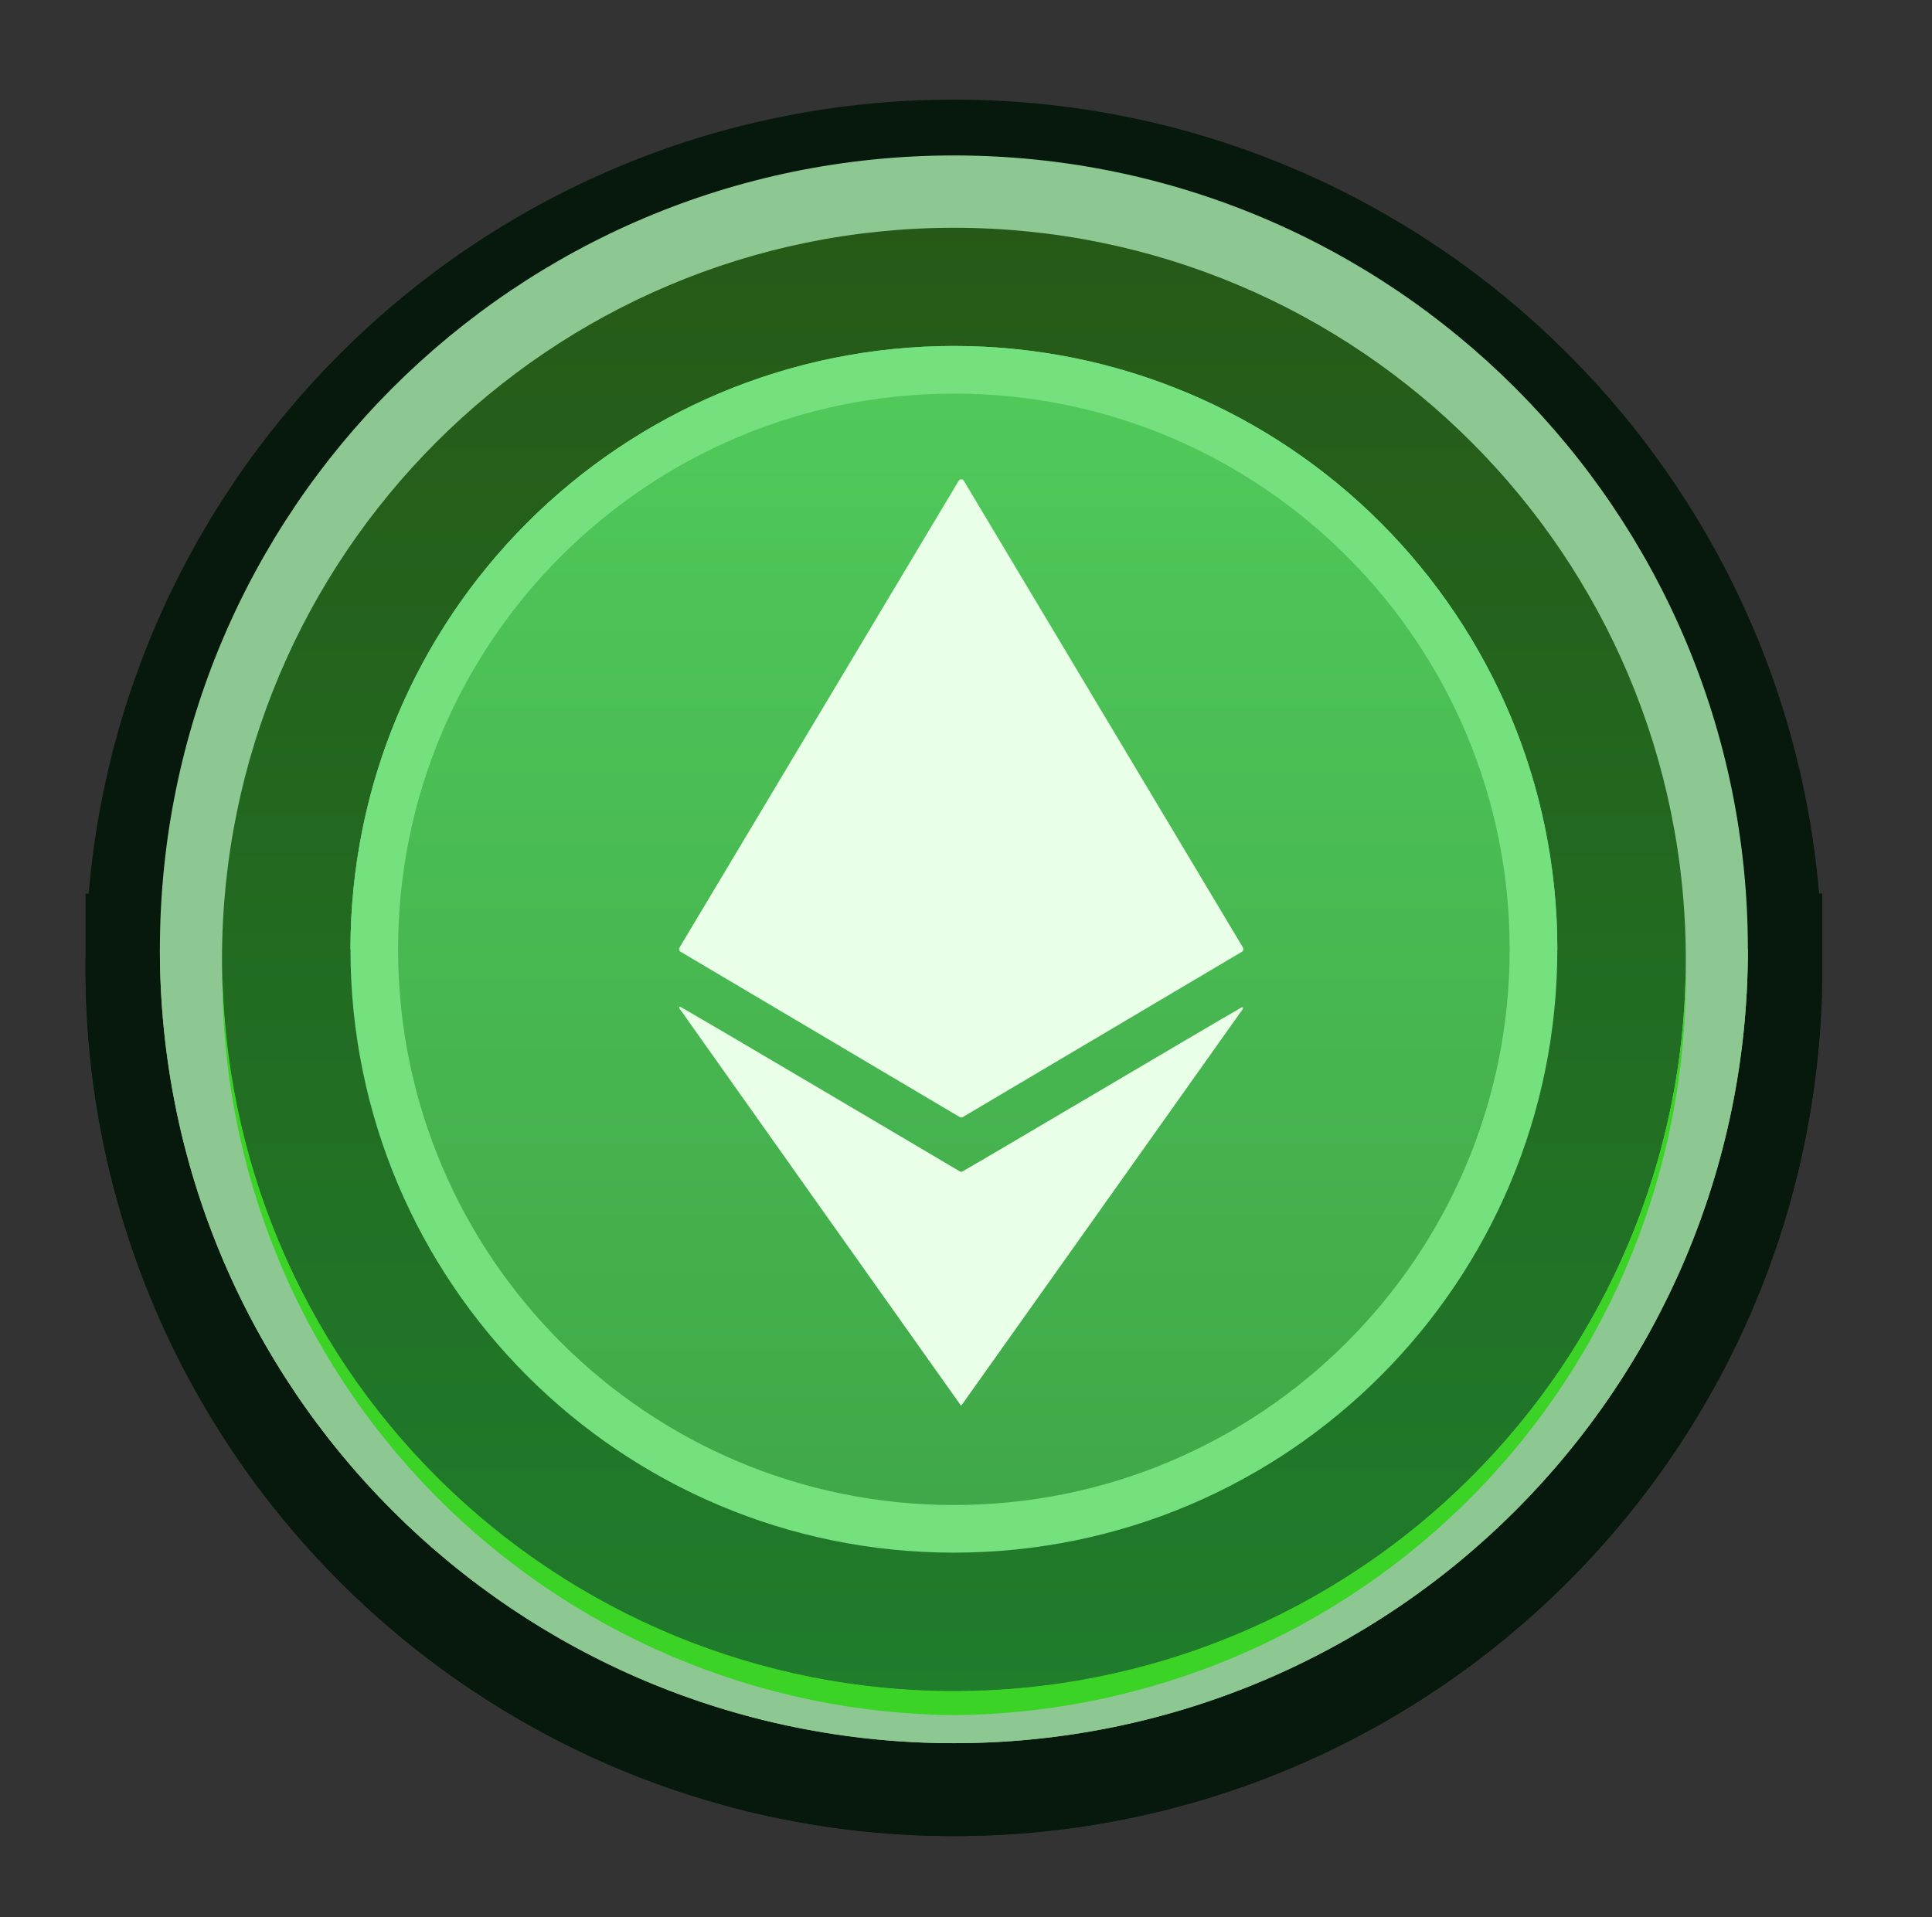
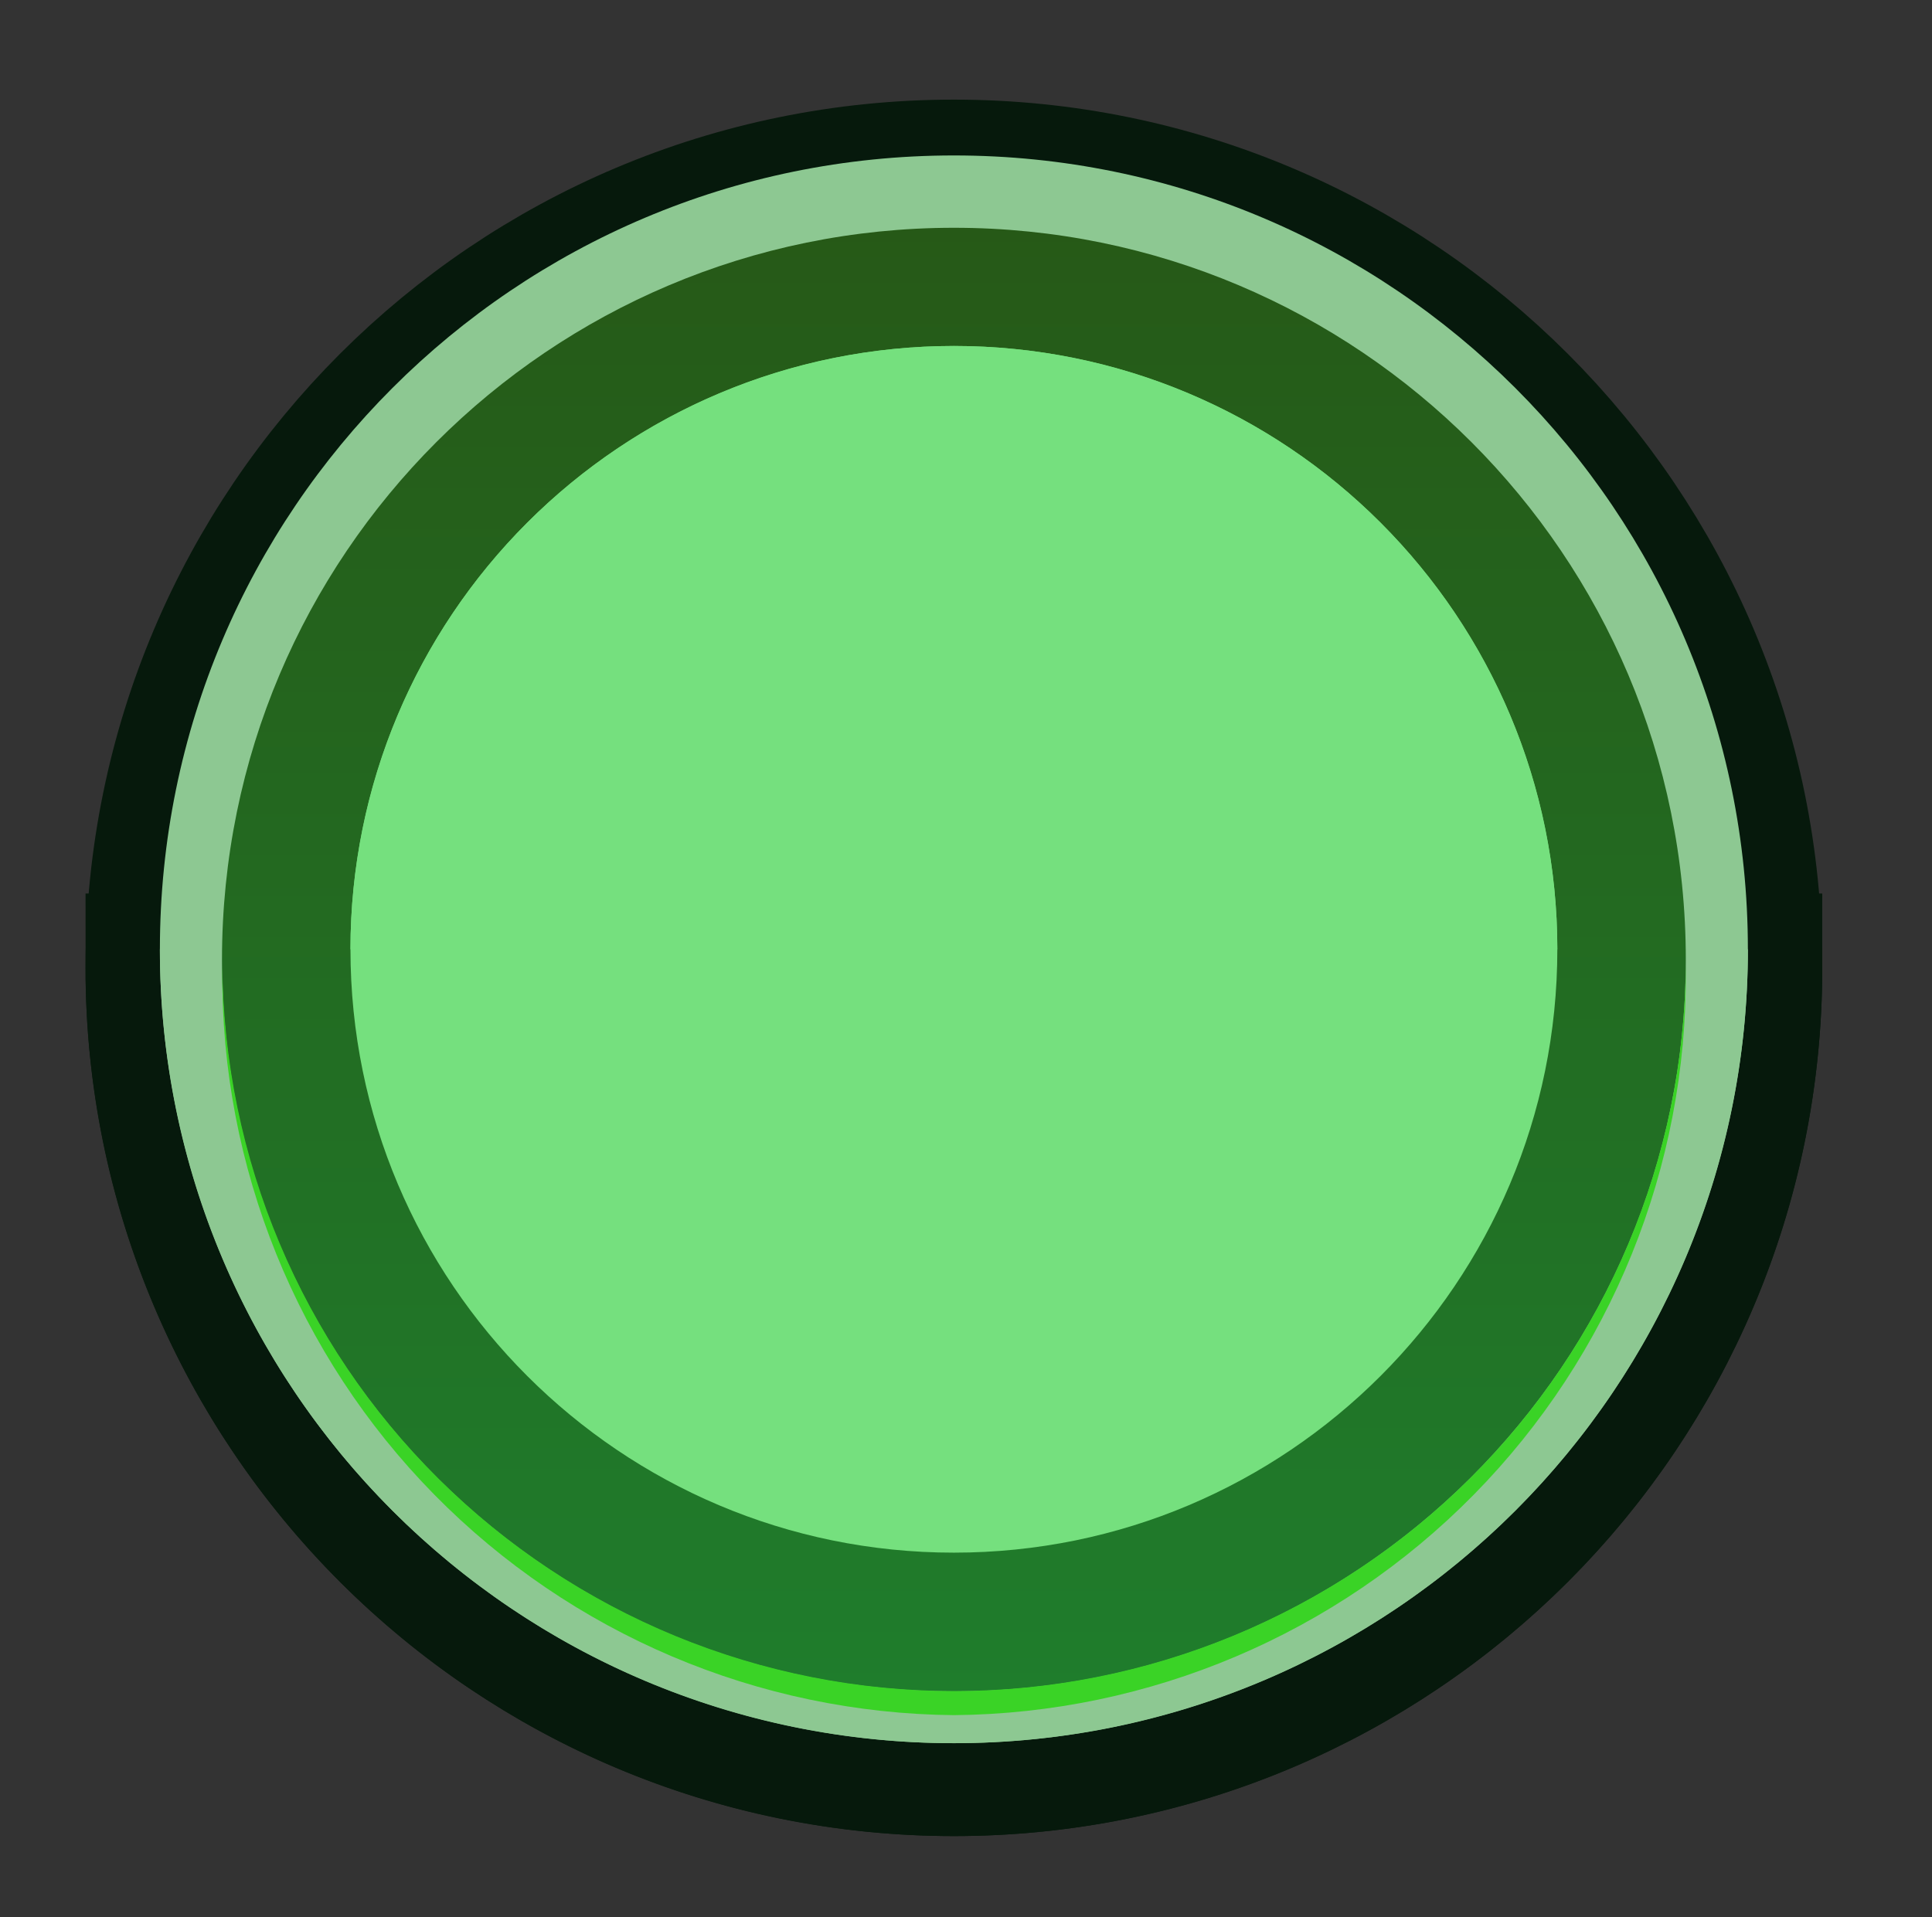
<svg xmlns="http://www.w3.org/2000/svg" width="133" height="132" viewBox="0 0 133 132" fill="none">
  <rect x="0" y="0" width="133" height="132" fill="#333333" stroke="none" />
  <path d="M65.667 121.298C95.854 121.298 120.326 96.826 120.326 66.638C120.326 36.451 95.854 11.979 65.667 11.979C35.479 11.979 11.007 36.451 11.007 66.638C11.007 96.826 35.479 121.298 65.667 121.298Z" fill="#06190C" stroke="#06190C" stroke-width="10.239" />
  <path d="M65.667 121.298C80.164 121.298 94.066 115.539 104.317 105.289C114.568 95.038 120.326 81.135 120.326 66.639H11.008C11.008 81.135 16.767 95.038 27.017 105.289C32.093 110.364 38.118 114.39 44.75 117.137C51.381 119.884 58.489 121.298 65.667 121.298Z" fill="#06190C" stroke="#06190C" stroke-width="10.239" />
  <path d="M65.668 117.727C93.494 117.727 116.052 95.169 116.052 67.343C116.052 39.516 93.494 16.958 65.668 16.958C37.841 16.958 15.283 39.516 15.283 67.343C15.283 95.169 37.841 117.727 65.668 117.727Z" fill="#06190C" stroke="#06190C" stroke-width="10.239" />
  <path d="M65.668 117.711C52.378 117.709 39.627 112.454 30.194 103.093C20.76 93.731 15.409 81.021 15.305 67.731V68.152C15.203 81.619 20.449 94.576 29.892 104.178C39.334 113.78 52.201 119.243 65.668 119.368C79.138 119.249 92.009 113.789 101.456 104.188C110.903 94.586 116.153 81.627 116.053 68.157C116.053 68.015 116.053 67.879 116.053 67.736C115.948 81.029 110.592 93.741 101.154 103.102C91.716 112.464 78.961 117.715 65.668 117.711Z" fill="#06190C" stroke="#06190C" stroke-width="10.239" />
  <path d="M65.667 108.18C88.61 108.18 107.208 89.581 107.208 66.639C107.208 43.696 88.61 25.098 65.667 25.098C42.725 25.098 24.126 43.696 24.126 66.639C24.126 89.581 42.725 108.18 65.667 108.18Z" fill="#06190C" stroke="#06190C" stroke-width="10.239" />
  <path d="M65.667 25.098C54.65 25.098 44.084 29.474 36.294 37.265C28.503 45.055 24.126 55.622 24.126 66.639H107.208C107.208 55.622 102.832 45.055 95.041 37.265C87.251 29.474 76.685 25.098 65.667 25.098Z" fill="#06190C" stroke="#06190C" stroke-width="10.239" />
  <path d="M65.666 104.899C86.798 104.899 103.928 87.769 103.928 66.638C103.928 45.507 86.798 28.376 65.666 28.376C44.535 28.376 27.405 45.507 27.405 66.638C27.405 87.769 44.535 104.899 65.666 104.899Z" fill="#06190C" stroke="#06190C" stroke-width="10.239" />
  <path d="M78.819 64.589C78.922 64.534 79.026 64.48 79.125 64.419C80.181 63.635 81.049 62.624 81.665 61.462C82.282 60.3 82.632 59.014 82.689 57.7C82.747 56.385 82.511 55.075 81.998 53.863C81.485 52.651 80.709 51.569 79.726 50.694C78.139 49.614 76.362 48.842 74.49 48.421L70.39 47.737V39.309H65.837V47.508H61.737V39.309H56.725V47.508H46.706V52.744H50.576C51.255 52.868 51.865 53.239 52.286 53.787C52.707 54.334 52.91 55.018 52.855 55.707C52.855 62.769 52.626 70.055 52.626 77.117C52.626 78.707 51.943 79.391 50.346 79.391H46.93C46.662 81.385 46.283 83.363 45.793 85.316C49.21 85.316 52.396 85.316 55.812 85.54V93.968H61.278V85.54C62.649 85.502 64.02 85.579 65.378 85.769V93.968H70.39V85.54H70.844C73.123 85.086 75.626 84.856 77.906 84.403C79.376 84.118 80.751 83.468 81.905 82.513C83.059 81.558 83.954 80.328 84.508 78.937C85.496 76.643 85.812 74.117 85.421 71.651C85.329 70.505 84.946 69.401 84.308 68.444C83.67 67.488 82.799 66.71 81.775 66.185C81.021 65.808 80.136 65.431 79.174 65.048L78.786 64.895L78.644 64.851L78.49 64.802L78.671 64.687L78.819 64.589ZM61.737 53.427C64.747 53.102 67.791 53.493 70.62 54.57C71.463 54.905 72.18 55.498 72.669 56.263C73.158 57.028 73.393 57.928 73.343 58.835C73.292 59.741 72.957 60.609 72.386 61.315C71.815 62.021 71.036 62.529 70.16 62.769C67.35 63.565 64.409 63.798 61.508 63.452C61.737 60.036 61.737 56.844 61.737 53.427ZM72.669 78.254C69.874 79.166 66.952 79.628 64.011 79.62H61.508C61.508 75.974 61.508 72.334 61.737 68.459C65.511 68.112 69.315 68.578 72.893 69.825C73.764 70.168 74.511 70.763 75.039 71.535C75.567 72.307 75.852 73.219 75.856 74.154C75.832 75.088 75.51 75.99 74.937 76.728C74.364 77.466 73.569 78.001 72.669 78.254Z" fill="#06190C" stroke="#06190C" stroke-width="10.239" />
  <path d="M65.666 120.021C95.853 120.021 120.325 95.549 120.325 65.362C120.325 35.175 95.853 10.703 65.666 10.703C35.479 10.703 11.007 35.175 11.007 65.362C11.007 95.549 35.479 120.021 65.666 120.021Z" fill="#8DC892" />
  <path d="M65.667 120.022C80.163 120.022 94.066 114.263 104.317 104.012C114.567 93.762 120.326 79.859 120.326 65.362H11.007C11.007 79.859 16.766 93.762 27.017 104.012C32.092 109.088 38.118 113.114 44.749 115.861C51.381 118.608 58.489 120.022 65.667 120.022Z" fill="#8DC892" />
  <path d="M65.667 116.453C93.494 116.453 116.052 93.894 116.052 66.068C116.052 38.241 93.494 15.683 65.667 15.683C37.84 15.683 15.282 38.241 15.282 66.068C15.282 93.894 37.84 116.453 65.667 116.453Z" fill="url(#paint0_linear_5290_6707)" />
  <path d="M65.667 116.435C52.377 116.432 39.626 111.178 30.193 101.816C20.76 92.454 15.408 79.744 15.304 66.454V66.875C15.202 80.342 20.448 93.299 29.891 102.902C39.334 112.504 52.2 117.967 65.667 118.091C79.137 117.973 92.009 112.513 101.456 102.911C110.903 93.309 116.153 80.35 116.052 66.881C116.052 66.739 116.052 66.602 116.052 66.46C115.947 79.753 110.592 92.465 101.154 101.826C91.716 111.187 78.96 116.438 65.667 116.435Z" fill="#3AD326" />
  <path d="M65.667 106.903C88.609 106.903 107.208 88.305 107.208 65.362C107.208 42.42 88.609 23.821 65.667 23.821C42.724 23.821 24.126 42.42 24.126 65.362C24.126 88.305 42.724 106.903 65.667 106.903Z" fill="#75E07E" />
  <path d="M65.667 23.821C54.649 23.821 44.083 28.198 36.293 35.989C28.502 43.779 24.126 54.345 24.126 65.362H107.208C107.208 54.345 102.831 43.779 95.041 35.989C87.25 28.198 76.684 23.821 65.667 23.821Z" fill="#75E07E" />
-   <path d="M65.666 103.623C86.797 103.623 103.927 86.492 103.927 65.361C103.927 44.23 86.797 27.1 65.666 27.1C44.534 27.1 27.404 44.23 27.404 65.361C27.404 86.492 44.534 103.623 65.666 103.623Z" fill="url(#paint1_linear_5290_6707)" />
-   <path d="M46.795 69.461C46.706 69.336 46.762 69.279 46.894 69.354C49.21 70.674 64.842 79.923 66.086 80.659C66.139 80.691 66.195 80.69 66.249 80.66C67.55 79.932 83.033 70.762 85.428 69.386C85.567 69.306 85.621 69.378 85.528 69.509C83.421 72.479 66.176 96.793 66.164 96.793C66.072 96.68 48.783 72.27 46.795 69.461ZM65.998 33.1C66.077 32.968 66.27 32.968 66.349 33.1L85.569 65.246C85.627 65.343 85.596 65.469 85.499 65.527L66.278 76.912C66.214 76.95 66.133 76.95 66.069 76.912L46.848 65.527C46.751 65.469 46.719 65.343 46.777 65.246L65.998 33.1Z" fill="#EAFFE8" />
  <defs>
    <linearGradient id="paint0_linear_5290_6707" x1="65.667" y1="15.257" x2="65.667" y2="116.6" gradientUnits="userSpaceOnUse">
      <stop stop-color="#265917" />
      <stop offset="1" stop-color="#1F7D2C" />
    </linearGradient>
    <linearGradient id="paint1_linear_5290_6707" x1="65.666" y1="26.695" x2="65.666" y2="103.36" gradientUnits="userSpaceOnUse">
      <stop stop-color="#50C95A" />
      <stop offset="1" stop-color="#40A849" />
    </linearGradient>
  </defs>
</svg>